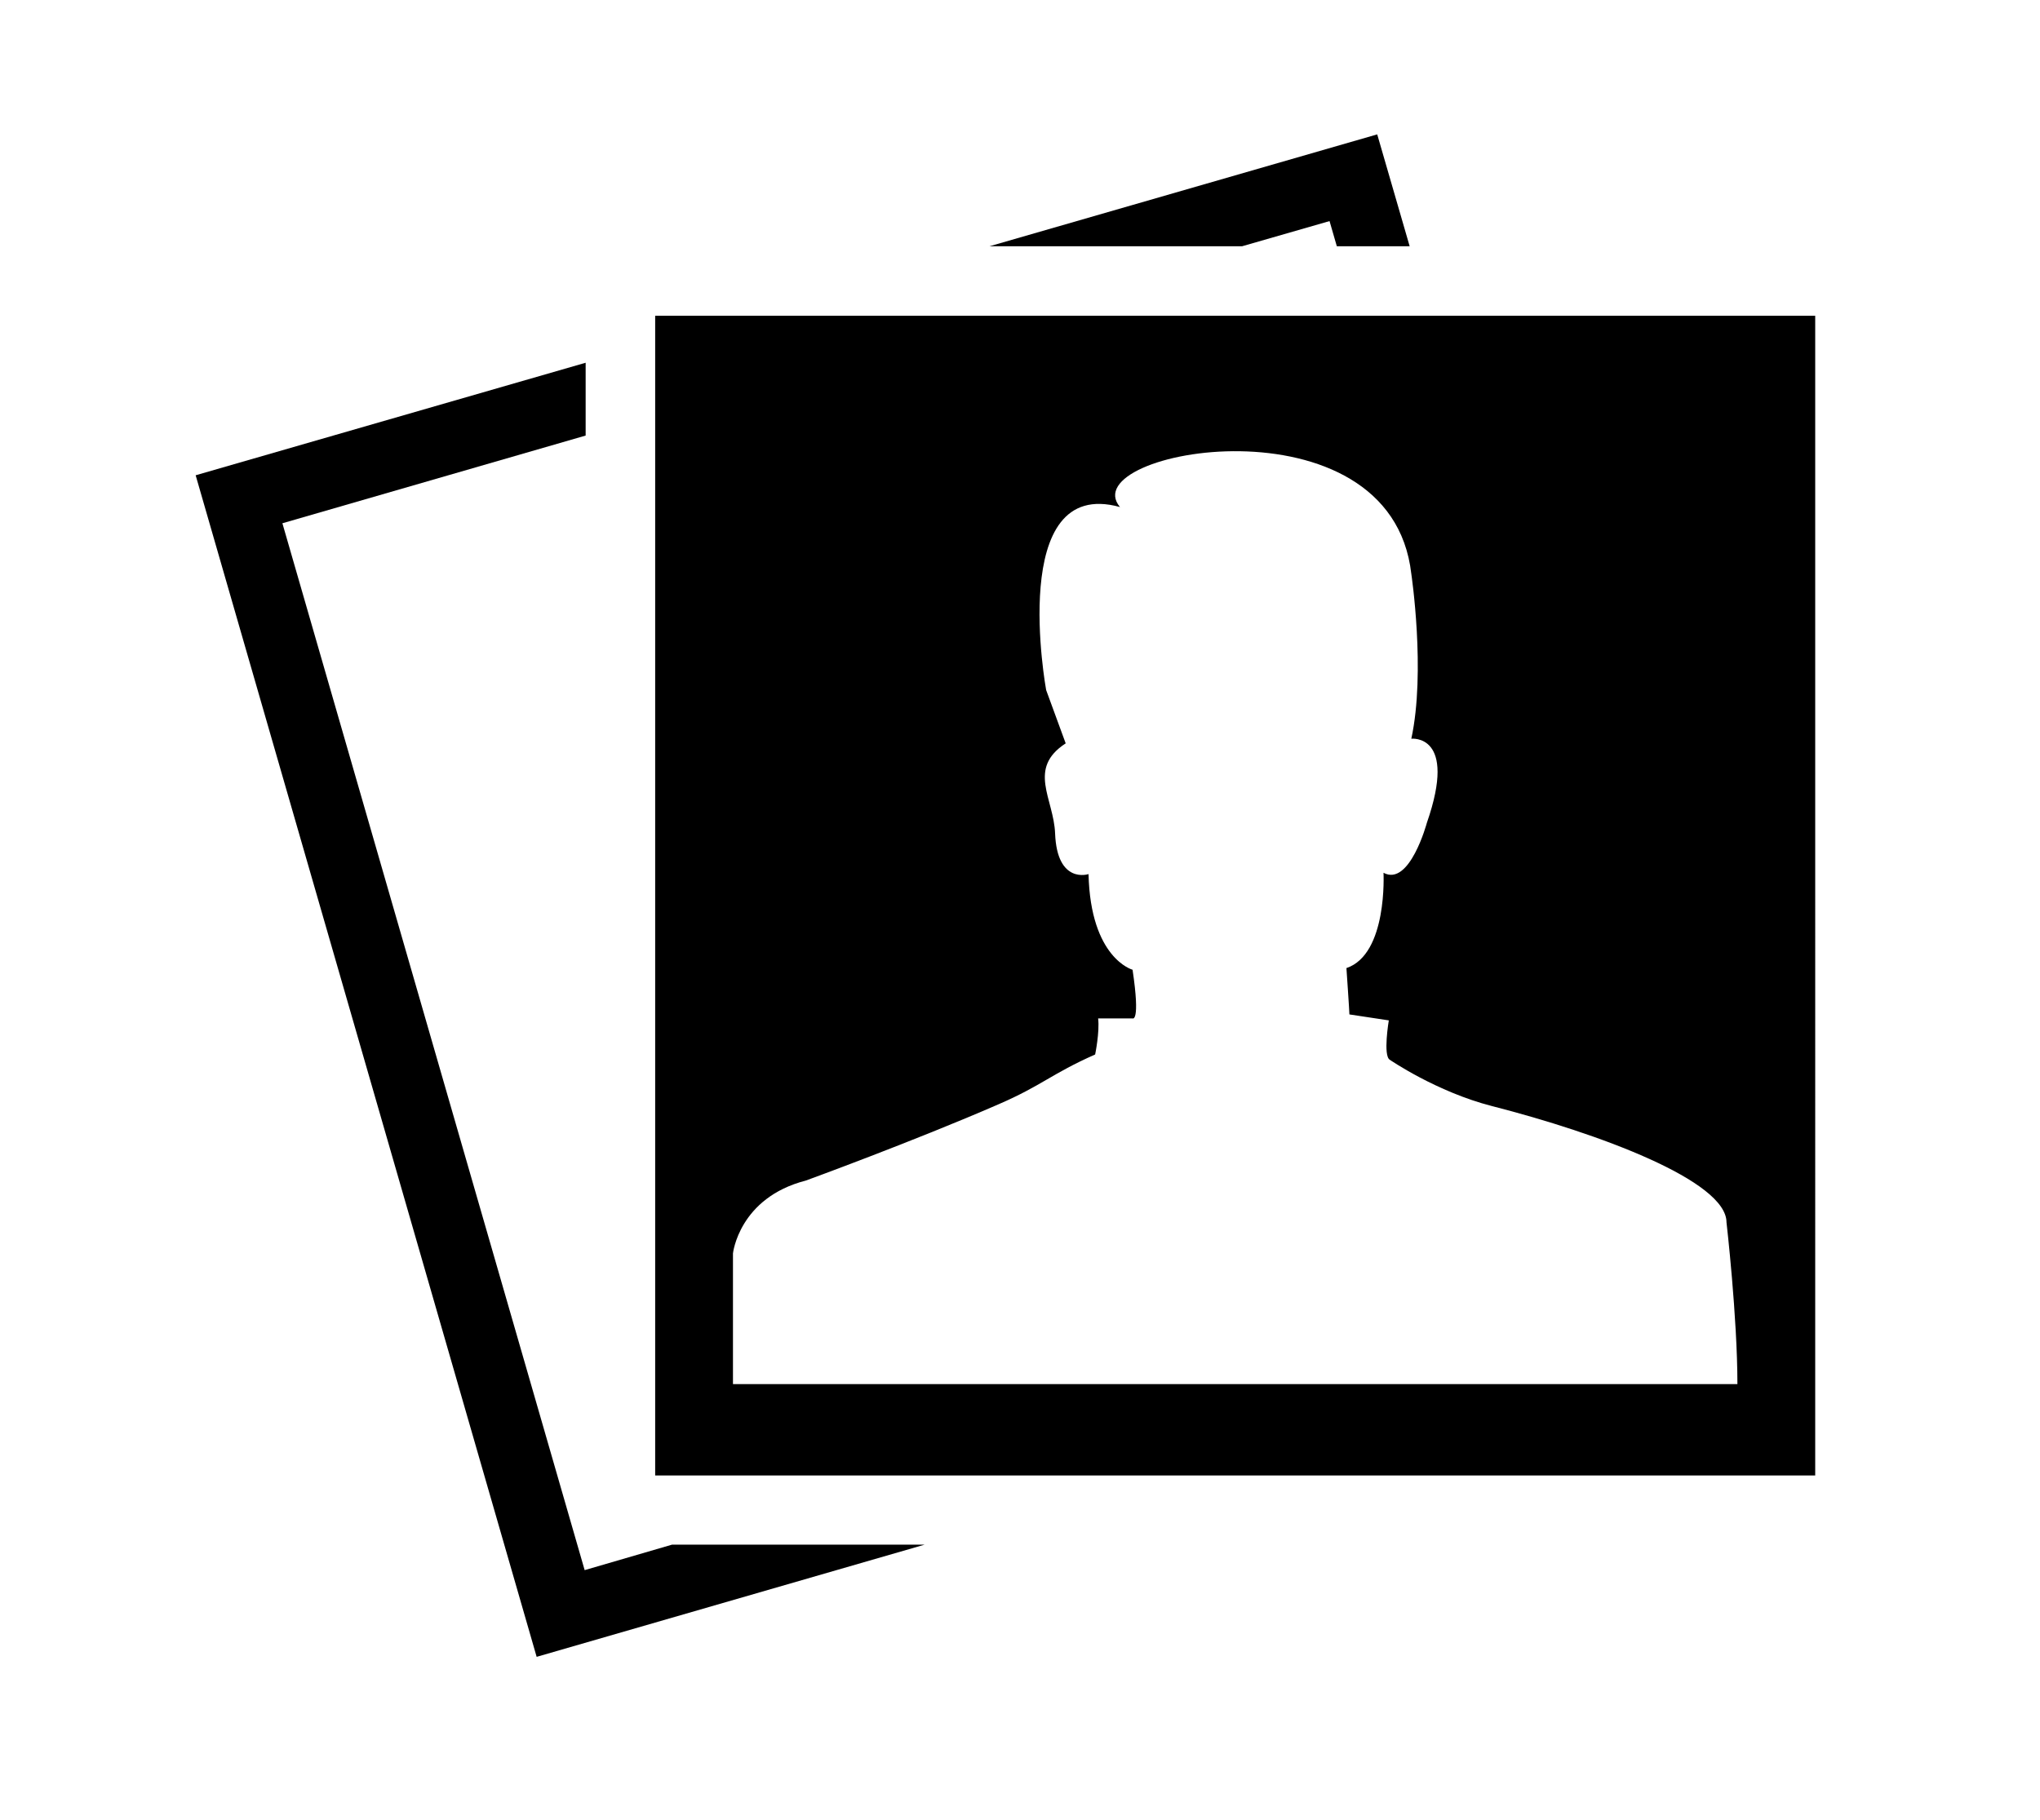
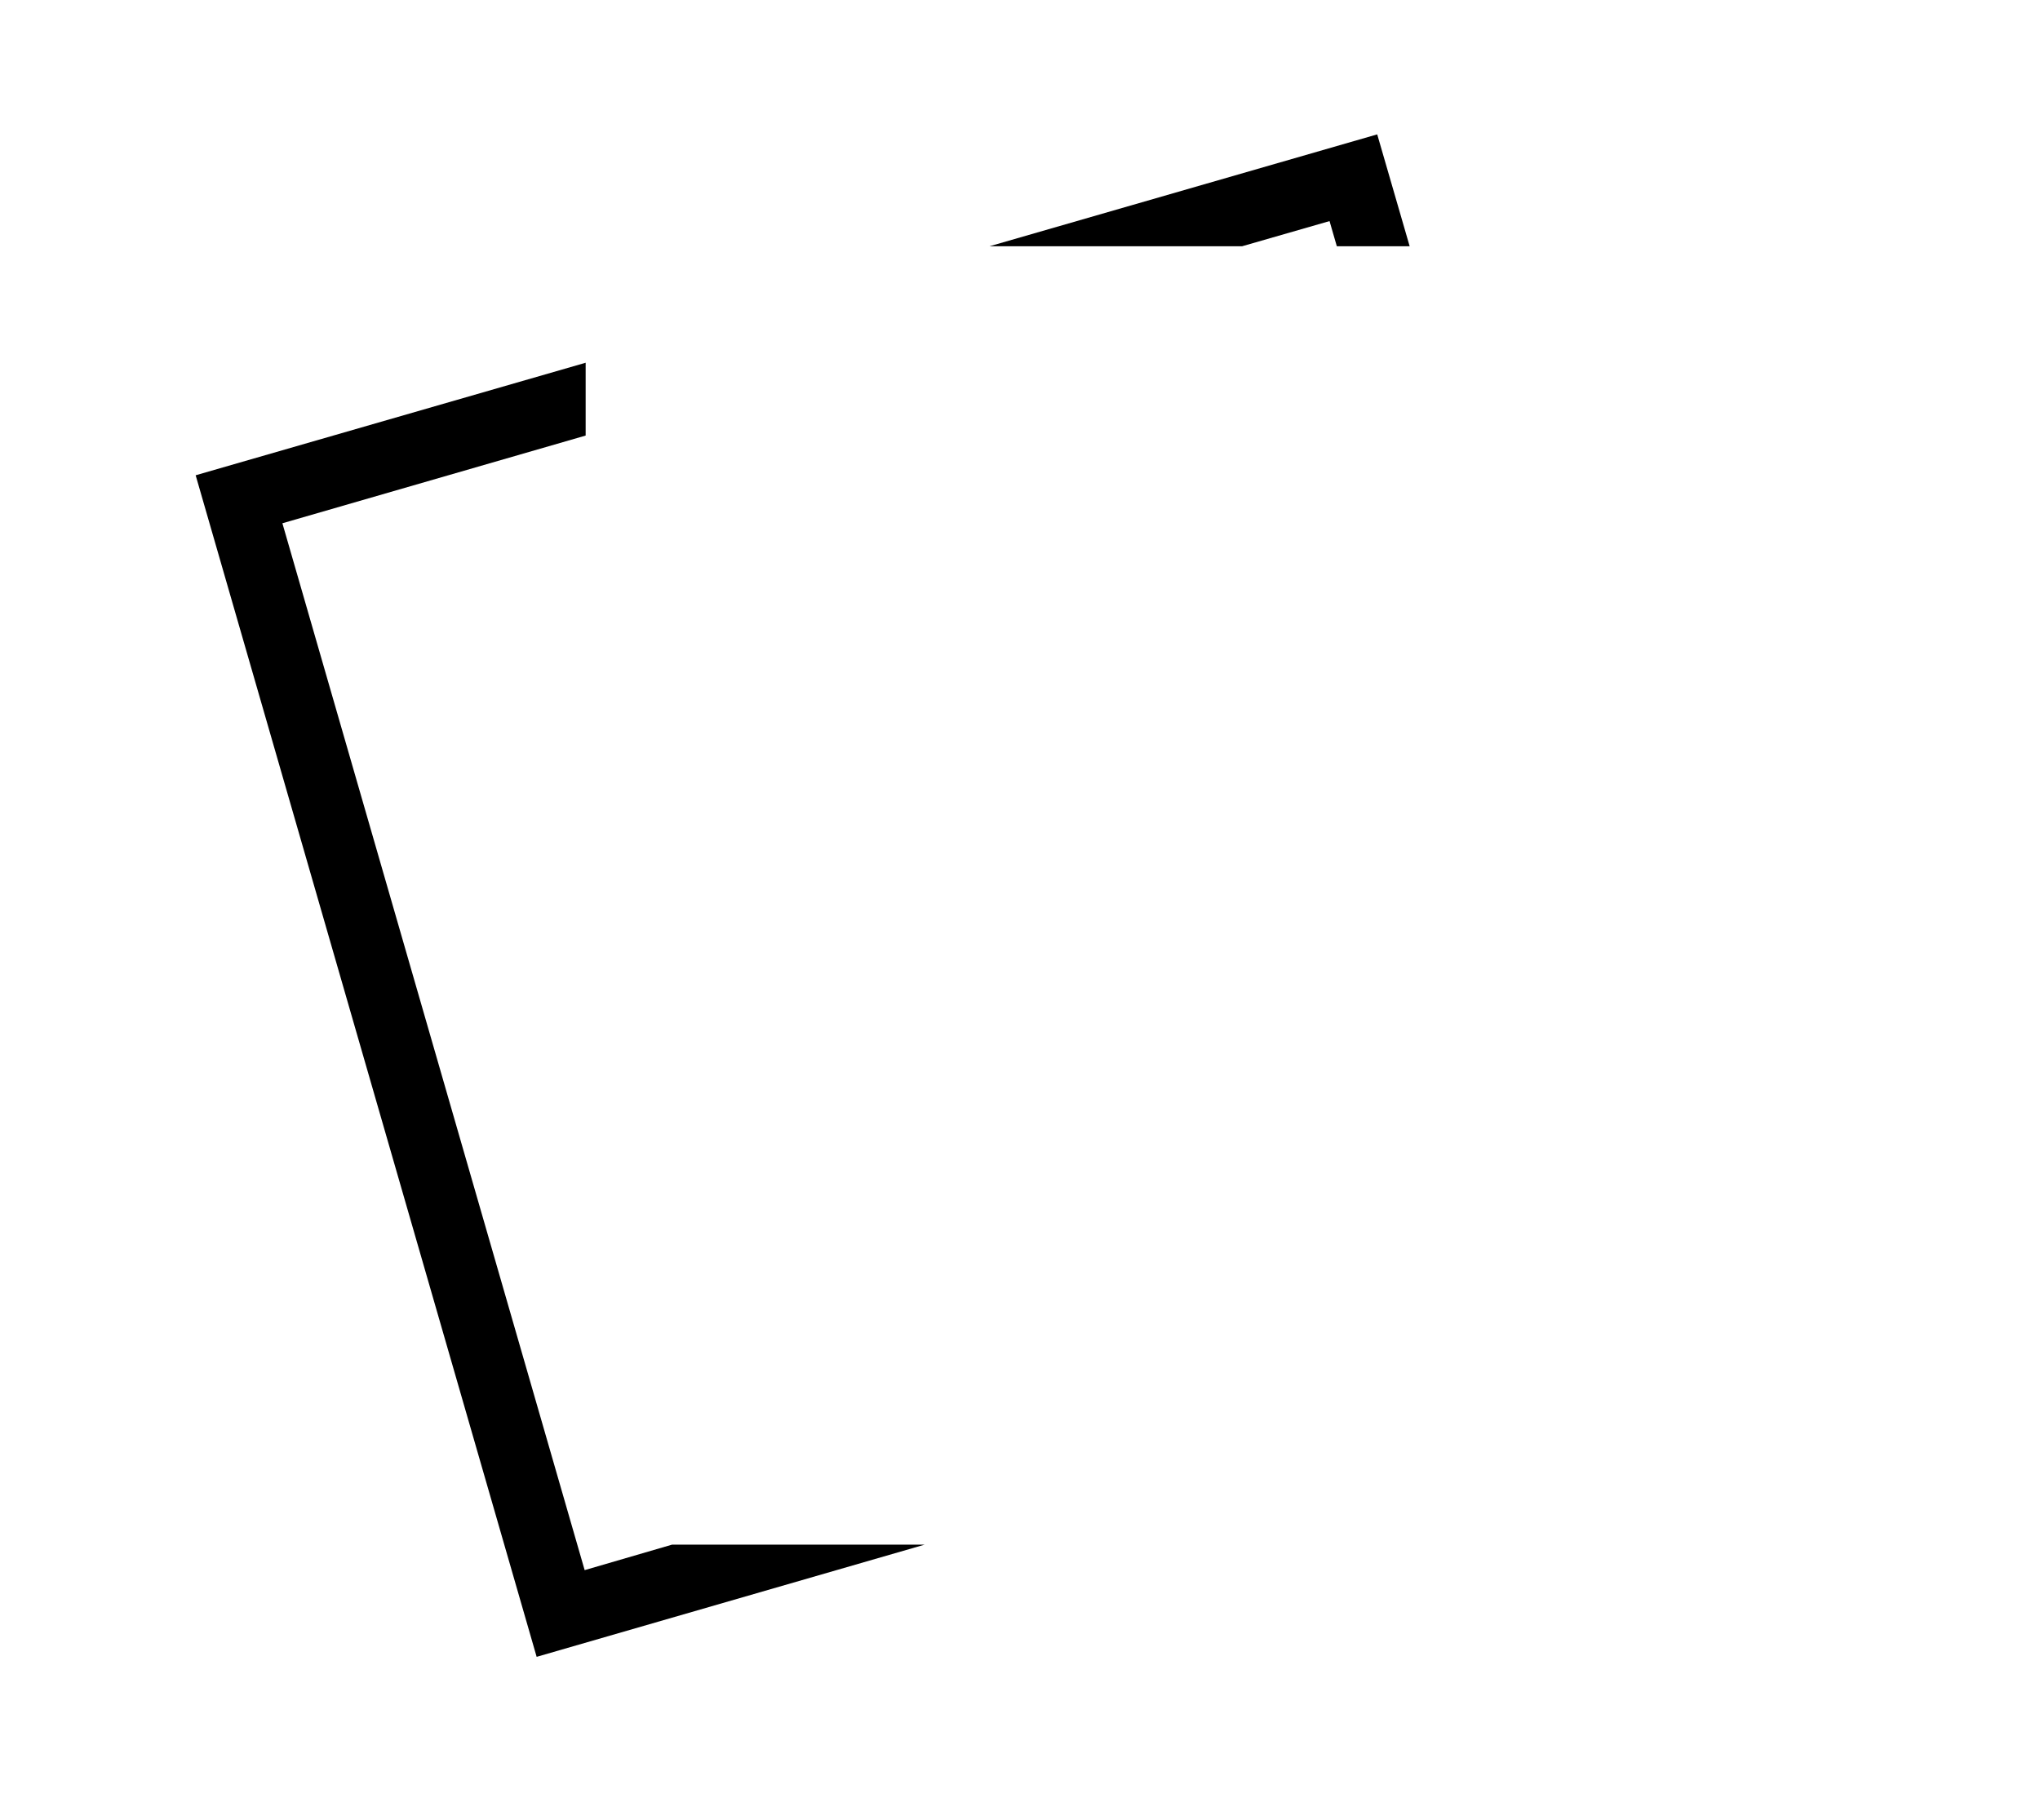
<svg xmlns="http://www.w3.org/2000/svg" version="1.1" id="Calque_1" x="0px" y="0px" viewBox="0 0 616.2 550" style="enable-background:new 0 0 616.2 550;" xml:space="preserve">
-   <path d="M197.9,95.4v350.4h350.4V95.4H197.9z M221.4,418.1v-39.4c0,0,1.8-16.8,22-22c0,0,32.6-11.9,58.1-23  c13.2-5.7,16-9.2,29.3-15.1c0,0,1.4-6.8,0.9-10.9h10.4c0,0,2.4,1.4,0-14.7c0,0-12.7-3.4-13.3-28.9c0,0-9.5,3.2-10.1-12.3  c-0.4-10.5-8.5-19.6,3.2-27.2l-5.9-16.1c0,0-11.9-64.8,22.3-55.3c-14.4-17.2,81.8-34.5,88,20.2c0,0,4.4,29.5,0,49.8  c0,0,14.1-1.6,4.7,25.4c0,0-5.2,19.4-13.1,15.1c0,0,1.3,24.6-11.2,28.8c0,0,0.9,13.1,0.9,14l11.9,1.8c0,0-1.8,10.7,0.3,11.9  c0,0,14.1,9.7,30.9,14c32.4,8.3,70.8,22.6,70.8,35.1c0,0,3.3,28.6,3.3,48.9H221.4z" />
  <g>
    <polygon points="375.2,74.4 401.6,66.8 403.8,74.4 425.8,74.4 416,40.6 298.9,74.4  " />
    <polygon points="203,466.7 176.6,474.4 85.3,158.1 176.9,131.6 176.9,109.6 59.1,143.6 162.1,500.6 279.3,466.7  " />
  </g>
</svg>